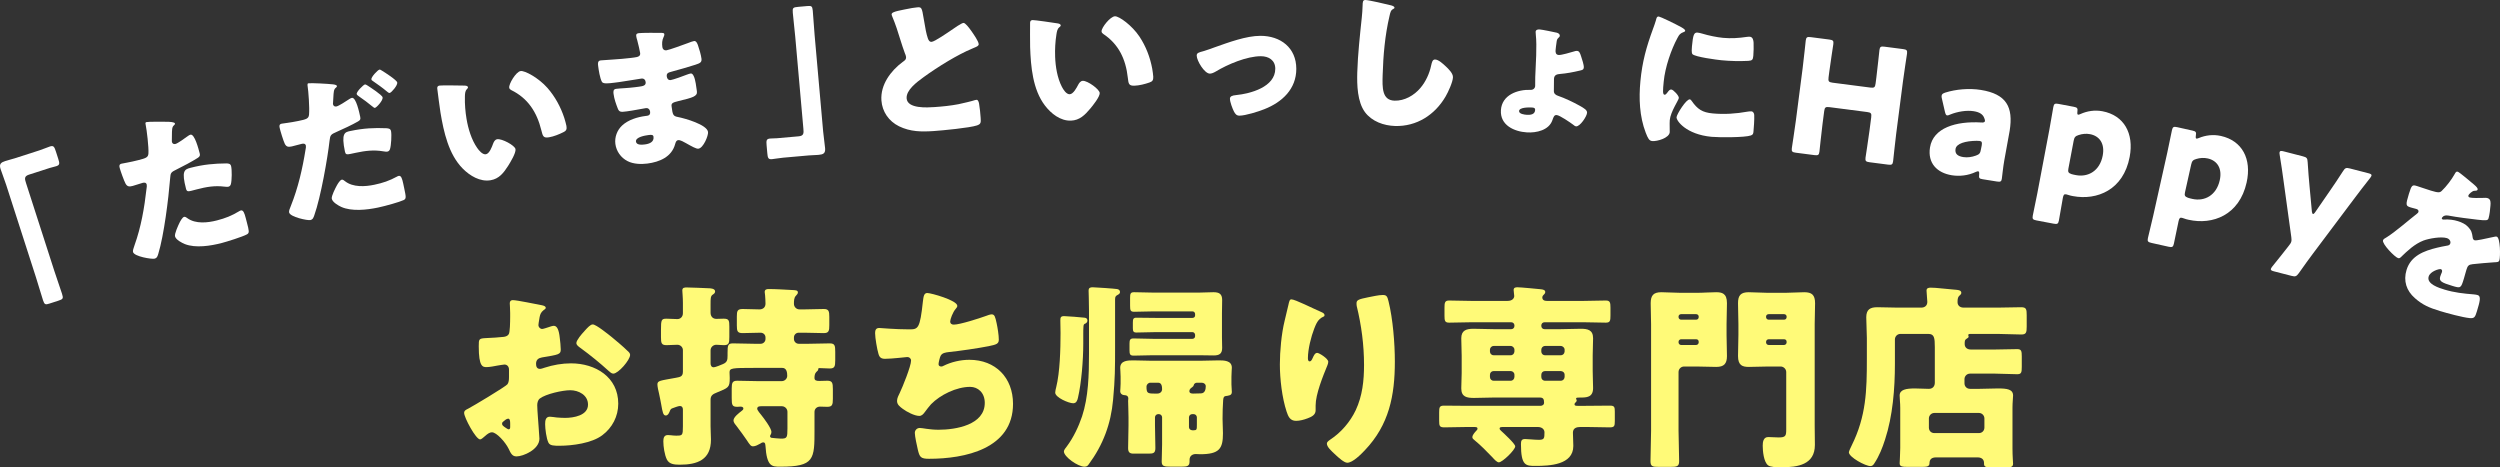
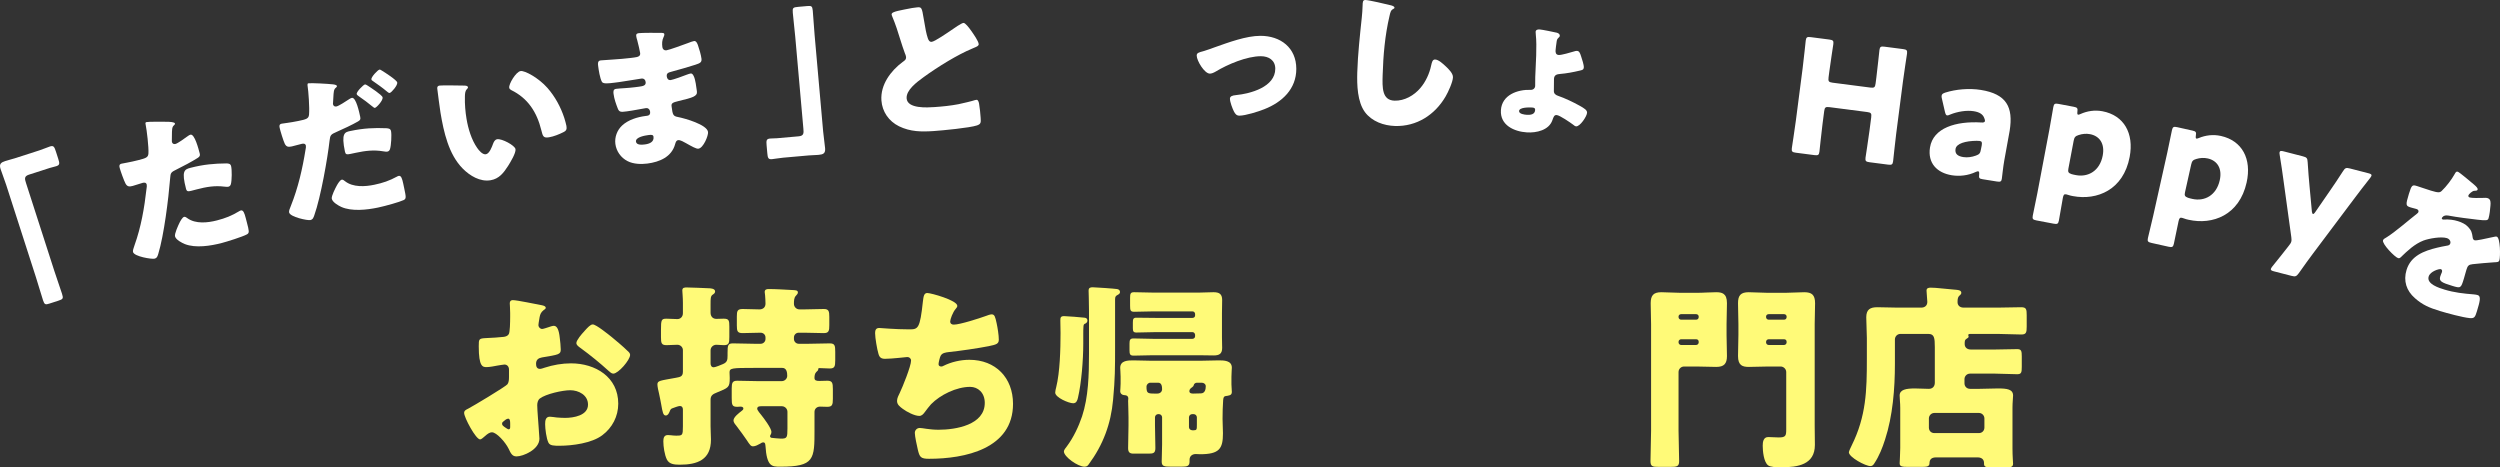
<svg xmlns="http://www.w3.org/2000/svg" id="_レイヤー_2" viewBox="0 0 506.042 94.625">
  <rect x="0" y="0" width="506.042" height="94.625" fill="#333333" stroke="none" />
  <defs>
    <style>.cls-1{fill:#fffa78;}.cls-2{fill:#fff;}</style>
  </defs>
  <g id="design">
    <g>
      <path class="cls-1" d="m109.188,88.786c0,2.2-3.28,3.599-4.64,3.599-.88,0-1.16-.64-1.6-1.56-.64-1.32-2.439-3.319-3.359-3.319-.52,0-1,.4-1.36.72-.32.28-.8.72-1.04.72-.88,0-3.24-4.439-3.24-5.359,0-.48.36-.64.84-.88,1-.52,7.479-4.399,7.919-4.919.28-.36.32-.92.32-1.44v-1.56c0-.56-.36-1-.92-1-.16,0-1.12.16-1.36.2-.6.12-1.68.32-2.239.32-.8,0-1.6-.04-1.6-4.199,0-1.52,0-1.6,1.56-1.68,1.16-.04,2.319-.12,3.479-.24.4-.04.84-.2,1.04-.56.24-.4.28-2.399.28-3.599v-.68c0-.84-.08-1.72-.08-1.959,0-.4.2-.64.6-.64.88,0,4.799.84,5.919,1.04.36.08.76.2.76.52,0,.2-.24.36-.4.44-.6.48-.72.88-.84,1.439-.16.88-.24,1.48-.24,1.6,0,.44.36.8.76.8.2,0,1.04-.28,1.28-.36.32-.12.84-.28,1.08-.28.68,0,1.04.88,1.2,2.44.08.6.2,1.759.2,2.359,0,1-.44,1.04-3.799,1.6-.68.12-1.2.44-1.2,1.28,0,.56.16,1.04.8,1.04.24,0,.68-.16.92-.24,1.72-.56,3.56-.88,5.359-.88,4.919,0,9.558,2.76,9.558,8.159,0,2.56-1.2,4.879-3.239,6.399-2.12,1.6-6.039,2.12-8.639,2.12-1.08,0-1.92,0-2.24-.6-.44-.84-.68-2.879-.68-3.759,0-.72.08-1.52.96-1.52.24,0,1.12.12,1.399.16.48.04,1.24.08,1.68.08,1.72,0,4.639-.48,4.639-2.68,0-1.96-1.919-2.919-3.599-2.919-1.56,0-4.959.76-6.159,1.68-.4.32-.52.88-.52,1.36,0,.479.08,1.72.12,2.199.04.8.32,4.08.32,4.56Zm-5.919-3.04c0-.48-.04-1-.4-1-.32,0-.68.32-.919.52-.16.12-.32.24-.32.48,0,.32.12.44.84.92.24.16.4.24.48.24.28,0,.32-.24.32-.48v-.68Zm20.557-17.517c.92.76,2.36,1.959,3.2,2.799.24.2.52.48.52.8,0,1.04-2.4,3.8-3.4,3.8-.36,0-.64-.28-.959-.56-1.8-1.64-3.68-3.16-5.639-4.599-.44-.32-.88-.6-.88-1.04,0-.56,1.12-1.879,1.52-2.28.08-.08.16-.2.24-.28.52-.56,1.08-1.2,1.56-1.2.68,0,3.24,2.08,3.839,2.56Z" />
      <path class="cls-1" d="m164.87,86.946c0,6.039,0,7.519-6.919,7.519-.88,0-1.56,0-2.08-.56-.48-.56-.8-1.6-.92-3.6-.04-.32-.04-.76-.44-.76-.24,0-.44.12-.6.24-.44.24-1.0.56-1.479.56-.44,0-.64-.28-1.32-1.32-.44-.64-1.08-1.56-2.12-2.919-.24-.28-.52-.64-.52-1,0-.68,1.12-1.52,1.64-1.919.16-.12.36-.28.36-.48,0-.36-.36-.4-.64-.4-.16,0-.36.04-.56.04-1.08,0-1.16-.36-1.16-1.8v-1.919c0-1.16.16-1.56,1.12-1.56,1.4,0,2.84.08,4.239.08h4.759c.6,0,1.12-.48,1.12-1.08,0-.68-.12-1.6-1-1.6h-5.719c-4.519,0-4.959.04-4.959.92,0,.08.04.64.04,1.12,0,1.959-.24,1.959-2.64,2.959-.68.28-1.24.52-1.24,1.439v5.399c0,.879.08,1.799.08,2.679,0,4.08-2.72,5.079-6.319,5.079-1.16,0-2.12-.12-2.6-1.04-.48-.96-.72-2.64-.72-3.68,0-.64.12-1.28.92-1.28.16,0,.44.04.6.04.36.04.68.08,1.04.08,1.32,0,1.4-.04,1.4-1.879v-3.399c0-.4-.16-.72-.64-.72-.28,0-1.12.32-1.44.44-.36.12-.44.24-.64.76-.16.36-.36.72-.76.72-.52,0-.64-.68-.92-2.28-.12-.6-.24-1.32-.44-2.2-.12-.44-.32-1.399-.32-1.8,0-.8.52-.76,3.759-1.359.8-.16,1.4-.2,1.4-1.24v-4.359c0-.6-.52-1.08-1.12-1.08-.76,0-1.48.08-2.2.08-1.04,0-1.12-.44-1.12-1.64v-1.44c0-2.04.08-2.279,1.12-2.279.72,0,1.439.08,2.2.08.64,0,1.12-.479,1.12-1.2v-2.08c0-1.08-.12-2.28-.12-2.52,0-.6.48-.6.92-.6,1.12,0,3.2.12,4.399.16.32,0,1.32.04,1.32.64,0,.36-.28.52-.52.68-.4.28-.4.84-.4,1.88v1.759c0,.76.48,1.24,1.16,1.24.4,0,1-.04,1.48-.04,1.08,0,1.16.36,1.16,1.6v2.12c0,1.24-.08,1.64-1.12,1.64-.52,0-1.04-.08-1.52-.08-.6,0-1.16.48-1.16,1.12v2.639c0,.4.16.8.64.8.32,0,1.48-.48,1.84-.64.88-.36.96-.84.96-1.68v-.6c0-1.56.08-1.919,1.12-1.919,1.4,0,2.84.08,4.239.08h1.36c.52,0,.96-.44.96-.96v-.32c0-.56-.44-.96-1-.96-1.2,0-2.399.08-3.639.08-1.04,0-1.16-.4-1.16-1.52v-1.879c0-1.08.12-1.48,1.2-1.48,1.12,0,2.239.08,3.359.08.72,0,1.24-.4,1.24-1.16,0-.48-.04-1.2-.08-1.68-.04-.32-.08-.56-.08-.68,0-.52.4-.6.8-.6,1.48,0,3.24.12,4.799.2.52.04,1.12,0,1.12.48,0,.28-.2.44-.4.68-.4.4-.4,1.04-.4,1.64,0,.6.48,1.12,1.12,1.12h1c1.32,0,2.6-.08,3.919-.08,1,0,1.12.44,1.12,1.6v1.64c0,1.16-.08,1.64-1.12,1.64-1.32,0-2.6-.08-3.919-.08h-1.16c-.52,0-.96.4-.96.96v.32c0,.52.44.96.96.96h2c1.44,0,2.84-.08,4.279-.08,1.04,0,1.12.44,1.12,1.72v1.68c0,1.28-.12,1.68-1.12,1.68-.72,0-1.439-.08-2.12-.08-.2,0-.2.16-.2.24,0,.24-.2.36-.4.56-.32.32-.36.8-.36,1.2,0,.52.4.6 1.0.6.44,0,1-.04,1.6-.04 1,0,1.12.44,1.12,1.68v1.96c0,1.2-.12,1.64-1.12,1.64-.48,0-1-.04-1.48-.04-.64,0-1.12.44-1.12,1.08v3.56Zm-5.479-3.599c0-.6-.52-1.12-1.12-1.12h-4.159c-.4,0-.84.04-.84.52,0,.28.64,1.04.84,1.28.52.64,2.04,2.68,2.04,3.399,0,.24-.08.44-.2.64-.04.08-.08.12-.08.2,0,.24.16.32.32.36.36.04,1.52.16,1.88.16,1.24,0,1.319-.2,1.319-2.08v-3.359Z" />
      <path class="cls-1" d="m193.775,61.911c0,.24-.16.4-.32.6-.6.68-1.12,2.12-1.12,2.56s.32.64.72.64c1.24,0,5.199-1.28,6.519-1.76.32-.12.84-.32,1.16-.32.6,0,.72.52,1,1.8.2.919.44,2.399.44,3.319,0,.84-.48 1-2.04,1.32-2.24.44-5.799.959-8.119,1.2-.6.08-1.28.16-1.6.72-.16.24-.44,1.4-.44,1.72s.24.48.56.48c.16,0,.24-.04.4-.12,1.6-.8,3.479-1.24,5.279-1.24,5.319,0,8.838,3.64,8.838,8.918,0,9.119-9.758,11.118-16.997,11.118-1.68,0-1.92-.32-2.28-1.879-.16-.68-.6-2.68-.6-3.36,0-.56.44-1.0 1-1.0.56,0,1.96.36,3.799.36,3.479,0,9.359-.96,9.359-5.439,0-2.08-1.4-3.24-2.96-3.24-2.759,0-6.039,1.6-7.918,3.52-.4.44-.88,1.08-1.24,1.56-.28.4-.64.8-1.12.8-1,0-2.56-.84-3.32-1.4-.64-.48-1.2-.88-1.2-1.64,0-.56.32-1.16.56-1.64.56-1.16,2.279-5.399,2.279-6.519,0-.44-.36-.72-.76-.72-.2,0-3.08.36-4.519.36-.76,0-1.12-.28-1.32-1-.28-.92-.68-3.239-.68-4.199,0-.6.16-1.04.84-1.04.32,0,3.119.28,6.079.28,1.8,0,2.16-.12,2.76-5.679.12-.96.2-1.68.88-1.68.76,0,6.079,1.479,6.079,2.6Z" />
      <path class="cls-1" d="m219.27,69.629c0,3.159-.36,7.878-1.08,10.918-.12.52-.32,1.08-.96,1.08-.88,0-3.639-1.16-3.639-2.16,0-.28.12-.8.2-1.08.76-3.04.88-7.759.88-10.958,0-.84-.04-1.68-.04-2.56,0-.6.08-.88.76-.88.48,0,3.599.24,4.159.32.32.04.56.2.56.56,0,.28-.12.44-.36.6-.36.12-.4.24-.44.6-.04.52-.04,1.08-.04,1.64v1.92Zm1.16-6.799c0-1.52-.08-3.879-.08-4,0-.6.36-.68.84-.68.52,0,4.52.28,4.919.36.32.04.6.24.6.6,0,.28-.2.44-.44.56-.44.24-.56.36-.56.96v9.558c0,4.319,0,6.399-.4,10.718-.44,4.879-2,9.119-4.959,13.118-.2.28-.4.44-.84.44-1.32,0-4.159-2-4.159-3.079,0-.32.36-.72.6-1.04,1.32-1.76,2.4-4.039,3.08-6.079,1.28-3.879,1.4-8.398,1.4-12.678v-8.758Zm27.036,21.996c0,.96.08,1.92.08,2.879,0,3.12-.72,4.239-4.639,4.239-.28,0-.56-.04-.84-.04-.72,0-1.28.4-1.28,1.16v.36c0,.96-.52,1.04-1.68,1.04h-2.04c-1.44,0-1.92-.08-1.92-1.04,0-.8.08-2.28.08-3.52v-5.439c0-.32-.28-.64-.64-.64h-.16c-.36,0-.64.32-.64.64v1.64c0,1.52.08,3.08.08,4.599,0,1.04-.44,1.12-1.399,1.12h-3.04c-.8,0-1.08-.32-1.08-1.12,0-1.56.08-3.08.08-4.599v-1.6c0-1.32-.08-2.6-.08-3.359,0-.16.04-.36.04-.48,0-.68-.68-.68-.8-.68-.44,0-.84-.32-.84-.8,0-.24.08-.92.08-1.52v-1.4c0-.88-.08-1.4-.08-1.8,0-1.52,1.6-1.52,2.68-1.52,1.28,0,2.56.08,3.839.08h9.558c1.28,0,2.56-.08,3.839-.08,1.04,0,2.68,0,2.68,1.479,0,.4-.08,1-.08,1.84v1.56c0,.36.08,1.16.08,1.52,0,.72-.6.72-1.32.84-.24.04-.4.24-.44.84-.08,1.6-.12,2.08-.12,3.799Zm-5.559-17.077c-.04-.28-.24-.52-.52-.52h-7.519c-1.28,0-2.56.08-3.839.08-.6,0-.72-.24-.72-.88v-1.12c0-.72.08-1,.72-1,1.28,0,2.56.04,3.839.04h7.519c.28,0,.52-.2.52-.48v-.32c0-.28-.24-.52-.52-.52h-7.919c-1.32,0-2.6.08-3.879.08-.76,0-.84-.28-.84-1.24v-1.56c0-.84.08-1.16.8-1.16,1.28,0,2.599.08,3.919.08h9.199c1,0,1.959-.08,2.959-.08,1.12,0,1.76.32,1.76,1.56,0,.879-.04,1.759-.04,2.639v4.959c0,.68.04,1.399.04,2.12,0,1.2-.6,1.52-1.72,1.52-1,0-2-.04-3-.04h-9.318c-1.28,0-2.6.08-3.879.08-.76,0-.84-.32-.84-1.16v-1.24c0-.8.12-1.08.84-1.08,1.28,0,2.6.08,3.879.08h8.039c.28,0,.52-.24.52-.52v-.32Zm-9.079,9.718c-.4,0-.76.4-.76.76,0,1.319.2,1.439,1.56,1.439h.64c.64,0,.96-.48.96-.84,0-.6-.08-1.36-.8-1.36h-1.6Zm7.839,8.999c0,.32.24.64.84.64.76,0,.76-.16.76-1.12v-1.52c0-.32-.28-.64-.64-.64h-.32c-.32,0-.64.28-.64.64v2Zm1.6-8.999c-.28,0-.6.2-.64.52q-.04.2-.32.4c-.24.16-.56.4-.56.76,0,.44.36.52.76.52.439,0,.879-.04,1.56-.04.8,0,1-.76,1-1.439,0-.44-.4-.72-.8-.72h-1Z" />
-       <path class="cls-1" d="m267.344,63.11c.56.24.76.4.76.68,0,.24-.12.28-.32.36-.999.44-1.399,1.44-1.759,2.36-.641,1.64-1.28,4.199-1.28,5.959,0,.24,0,.68.36.68.239,0,.399-.2.64-.76.2-.44.439-.96.88-.96.399,0,2.239,1.16,2.239,1.8,0,.2-.08.48-.16.68-.92,2.239-2.399,5.879-2.399,8.158v1c0,.92-.84,1.32-1.6,1.6-.72.28-1.6.52-2.359.52-1.24,0-1.6-.92-1.92-1.879-.92-2.8-1.359-6.599-1.359-9.559,0-2.64.319-6.199.96-8.798.239-1.04.52-2.12.76-3.2.159-.68.239-1.16.6-1.16.76,0,4.359,1.84,5.959,2.52Zm9.519-2.919c.88-.16,2.159-.48,3.039-.48.76,0,.92.28,1.16,1.28.88,3.56,1.279,8.479,1.279,12.198,0,6.879-1.159,12.798-6.078,17.957-.761.8-2.44,2.52-3.56,2.52-.641,0-1.8-1.08-2.28-1.52-.999-.92-1.839-1.68-1.839-2.36,0-.24.159-.44.68-.8,2.199-1.439,4.039-3.599,5.159-5.959,1.359-2.919,1.68-5.999,1.68-9.158,0-4-.521-7.999-1.48-11.918-.039-.2-.039-.4-.039-.6,0-.64.52-.8,2.279-1.16Z" />
-       <path class="cls-1" d="m321.026,82.147c1.6,0,3.199-.04,4.839-.04.92,0,1,.28,1,1.2v1.919c0,1-.08,1.28-1.04,1.28-1.6,0-3.199-.08-4.799-.08h-1.08c-.8,0-1.56.2-1.56,1.16,0,.88.08,1.799.08,2.679,0,3.879-4.879,4.04-7.679,4.04-1.92,0-2.92,0-2.92-4.399,0-.68.12-1.04.84-1.04.64,0,1.8.16,2.8.16,1.08,0,1.12-.32,1.12-1.52,0-.48-.36-1.08-1.4-1.08h-6.799c-.52,0-.88,0-.88.32,0,.2.2.36.32.479.479.44,2.84,2.6,2.84,3.12,0,.72-2.6,3.24-3.32,3.24-.399,0-.999-.68-1.279-1-1.16-1.2-2.359-2.439-3.68-3.52-.16-.12-.399-.32-.399-.56,0-.44.439-.919.76-1.28.16-.12.28-.28.28-.479,0-.32-.36-.32-.92-.32h-.96c-1.64,0-3.239.08-4.84.08-.959,0-1.039-.32-1.039-1.32v-1.72c0-1.04.08-1.36.999-1.36,1.601,0,3.24.04,4.88.04h14.598c.399,0,.76-.2.76-.64,0-.76-.2-1.04-.88-1.04h-9.358c-1.32,0-2.64.08-3.96.08-1.439,0-2.56-.2-2.56-1.919,0-1.04.08-2.08.08-3.08v-3.56c0-1.2-.08-2.399-.08-3.52,0-1.64,1.08-1.919,2.479-1.919,1.36,0,2.72.08,4.04.08h3.599c.36,0,.641-.28.641-.64v-.12c0-.36-.28-.64-.641-.64h-8.078c-1.479,0-3,.08-4.479.08-.88,0-.96-.36-.96-1.44v-1.6c0-1,.08-1.44.92-1.44,1.52,0,3,.08,4.52.08h7.318c1,0,1.36-.56,1.36-1,0-.2-.12-.919-.12-1.2,0-.52.399-.56.8-.56.6,0,3.919.32,4.719.4.36.04.88.12.88.56,0,.28-.199.44-.399.64-.12.12-.2.28-.2.44,0,.56.44.72.92.72h7.438c1.521,0,3-.08,4.52-.08.84,0,.92.44.92,1.44v1.6c0,1.08-.08,1.44-.96,1.44-1.479,0-2.959-.08-4.479-.08h-7.918c-.36,0-.641.28-.641.64v.12c0,.36.28.64.641.64h3.319c1.319,0,2.64-.08,3.999-.08,1.399,0,2.52.2,2.52,1.919,0,1.12-.08,2.32-.08,3.52v3.04c0,1.24.08,2.439.08,3.52,0,1.919-1.359,1.919-2.6,1.919-.56,0-.84,0-.84.2,0,.08.04.12.04.16.04.08.08.16.08.24,0,.16-.08.24-.2.36s-.239.24-.239.4c0,.32.319.32.6.32h1.72Zm-14.478-11.358c0-.4-.36-.76-.76-.76h-3.439c-.44,0-.76.36-.76.76v.36c0,.44.319.76.76.76h3.439c.439,0,.72-.32.76-.76v-.36Zm0,5.079c0-.44-.36-.76-.76-.76h-3.439c-.44,0-.76.32-.76.76v.44c0,.44.319.76.76.76h3.439c.439,0,.72-.32.76-.76v-.44Zm10.158-5.079c0-.4-.36-.76-.8-.76h-3.16c-.439,0-.76.36-.76.76v.36c0,.44.32.76.76.76h3.16c.479,0,.76-.32.8-.76v-.36Zm0,5.079c0-.44-.36-.76-.8-.76h-3.16c-.439,0-.76.32-.76.76v.44c0,.44.32.76.76.76h3.16c.479,0,.76-.32.8-.76v-.44Z" />
      <path class="cls-1" d="m340.885,74.188c-.6,0-1.12.48-1.12,1.12v11.918c0,2.04.12,4.08.12,6.119,0,1.08-.439,1.16-1.84,1.16h-2.239c-1.319,0-1.72-.08-1.72-1.16,0-2.04.12-4.079.12-6.119v-21.596c0-1.4-.08-2.839-.08-4.239,0-1.6.56-2.24,2.16-2.24,1.279,0,2.599.12,3.879.12h3.319c1.32,0,2.6-.12,3.88-.12,1.159,0,2.199.2,2.199,2.2,0,1.44-.08,2.879-.08,4.279v2.16c0,1.44.08,2.839.08,4.279,0,1.56-.6,2.2-2.16,2.2-1.319,0-2.599-.08-3.919-.08h-2.6Zm2.96-10.118c0-.28-.24-.48-.521-.48h-3.039c-.28,0-.521.2-.521.48v.12c0,.28.24.52.521.52h3.039c.32,0,.521-.24.521-.52v-.12Zm0,5.119c0-.32-.2-.52-.521-.52h-3.039c-.28,0-.521.24-.521.52v.12c0,.28.24.52.521.52h3.039c.28,0,.521-.24.521-.52v-.12Zm17.717,6.119c0-.6-.52-1.12-1.12-1.12h-2.6c-1.279,0-2.56.08-3.839.08-1.28,0-2.2-.28-2.2-2.2,0-1.44.08-2.839.08-4.279v-2.16c0-1.4-.08-2.839-.08-4.279,0-1.56.561-2.2,2.16-2.2,1.279,0,2.6.12,3.879.12h3.52c1.28,0,2.56-.12,3.84-.12,1.52,0,2.199.52,2.199,2.24,0,1.4-.08,2.839-.08,4.239v20.517c0,1.28.04,2.6.04,3.919,0,3.999-3.479,4.519-6.719,4.519-1.28,0-2.279-.04-2.76-.4-.88-.68-1.08-2.879-1.08-3.959,0-.76.12-1.759,1.12-1.759.68,0,1.4.08,2.12.08,1.439,0,1.52-.36,1.52-1.68v-11.558Zm.08-11.238c0-.28-.24-.48-.521-.48h-3.119c-.28,0-.52.2-.52.48v.12c0,.28.239.52.52.52h3.119c.32,0,.521-.24.521-.52v-.12Zm0,5.119c0-.32-.2-.52-.521-.52h-3.119c-.28,0-.52.24-.52.52v.12c0,.28.239.52.52.52h3.119c.28,0,.521-.24.521-.52v-.12Z" />
      <path class="cls-1" d="m391.88,92.585c-.84,0-1.32.36-1.32,1.2,0,.6-.479.72-1.439.72h-2.92c-1.199,0-1.68-.08-1.68-.72,0-.36.12-1.959.12-3.08v-8.159c0-1.04-.12-1.759-.12-2.479,0-1.2,1.28-1.439,3.08-1.439.959,0,1.919.08,2.839.08.76,0,1.2-.52,1.2-1.24v-7.199c0-1.919-.12-2.68-1.32-2.68h-5.639c-.64,0-1.12.52-1.12,1.12v4.959c0,4.999-.439,10.558-1.999,15.317-.521,1.64-1.2,3.359-2.16,4.799-.2.32-.399.56-.8.56-1,0-4.359-1.8-4.359-2.8,0-.2.44-1.12.561-1.36,2.959-5.959,3.079-11.158,3.079-17.597v-4.16c0-1.399-.12-2.799-.12-4.199,0-1.6.8-2.04,2.239-2.04,1.4,0,2.76.08,4.12.08h4.759c.76,0,1.24-.44,1.24-1.16,0-.56-.16-1.72-.16-2.28,0-.52.399-.6.84-.6.279,0,.72.04,1,.04,1.439.16,2.839.24,4.279.4.359.04.92.12.92.6,0,.28-.16.36-.44.64-.32.32-.32.84-.32,1.28,0,.52.36,1.08,1.24,1.08h6.839c1.6,0,3.199-.08,4.799-.08,1.04,0,1.12.4,1.12,1.64v2.24c0,1.2-.08,1.64-1.08,1.64-1.6,0-3.239-.12-4.839-.12h-5.479c-.08,0-.439,0-.439.24,0,.12.08.12.08.28,0,.24-.16.28-.44.48-.319.2-.359.4-.359,1.04,0,.72.52,1.12,1.239,1.12h4.92c1.479,0,2.999-.08,4.479-.08.84,0,.92.4.92,1.48v2.08c0,1.16-.08,1.52-.92,1.52-1.479,0-2.999-.12-4.479-.12h-5.08c-.64,0-1.119.52-1.119,1.12v.84c0,.64.479,1.12,1.119,1.12h1.96c1.24,0,2.479-.08,3.72-.08,1.8,0,3.039.16,3.039,1.439,0,.56-.12,1.28-.12,2.479v8.279c0,1.479.12,2.839.12,3.04,0,.68-.479.76-1.68.76h-2.6c-1.079,0-1.6-.08-1.6-.72v-.2c0-.76-.56-1.12-1.279-1.12h-8.438Zm8.678-4.919c.641,0,1.12-.48,1.12-1.12v-1.84c0-.6-.479-1.12-1.12-1.12h-8.998c-.64,0-1.12.52-1.12,1.12v1.84c0,.64.44,1.12,1.12,1.12h8.998Z" />
    </g>
    <g>
      <path class="cls-2" d="m7.977,30.436c.853-.275,1.524-.592,2.133-.788.731-.235.89.049,1.204,1.024l.461,1.432c.314.975.351,1.299-.38,1.534-.457.147-.933.233-1.359.371l-4.173,1.344c-1.005.324-.869.852-.594,1.705l5.729,17.787c.5,1.553,1.052,3.056,1.552,4.609.314.975.222,1.105-.783,1.429l-1.767.569c-.792.255-1.004.223-1.289-.661-.51-1.583-.95-3.156-1.46-4.74L1.248,37.411c-.353-1.097-.788-2.133-1.141-3.229-.324-1.005.114-1.314.998-1.599.64-.206,1.269-.341,1.877-.538l4.995-1.609Z" />
      <path class="cls-2" d="m33.704,24.65c.629.002,1.63.04,1.711.349.04.155-.122.296-.229.39-.377.33-.373.857-.386,1.952.01.295.006.66-.014,1.095.001.132.002.264.011.295.096.372.392.493.733.405.465-.121,1.884-1.15,2.3-1.457.224-.157.501-.361.718-.417.836-.217,1.632,2.849,1.874,3.778.113.434.037.652-.418.936-1.134.724-2.996,1.704-4.14,2.265-1.26.625-1.345.679-1.427,1.891-.328,4.085-1.247,11.499-2.393,15.235-.143.467-.241.856-.767.993-.527.137-4.11-.421-4.351-1.35-.073-.279.079-.715.306-1.369,1.325-3.684,1.996-7.594,2.435-11.51.044-.21.08-.583.032-.769-.113-.434-.478-.438-.818-.35-.619.161-1.338.447-2.02.624-.65.169-1.077.18-1.44-.453-.308-.548-1.032-2.575-1.193-3.195-.104-.402-.123-.729.373-.857.31-.081,1.744-.288,3.354-.706,1.549-.402,2.044-.531,2.091-1.37.082-1.211-.322-4.678-.581-5.933-.048-.186-.027-.357.159-.405.403-.104,3.484-.078,4.082-.067Zm4.244,19.529c1.664,1.188,4.106.918,5.965.436,1.735-.451,2.964-.935,4.509-1.865.084-.055.201-.119.324-.151.496-.128.735.537.992,1.528l.241.929c.442,1.704.539,2.075.021,2.375-.865.489-4.108,1.496-5.13,1.762-2.199.571-5.276,1.072-7.45.214-.592-.243-1.809-.853-1.994-1.565-.136-.526.648-2.218.907-2.748.176-.343.572-1.107.944-1.204.217-.057.506.166.67.289Zm.591-10.205c2.695-.7,4.898-.875,7.273-.896.466.011.838.047.967.542.185.712.166,2.933-.045,3.648-.067.249-.213.452-.492.524-.217.056-.559.013-.831-.016-1.981-.246-3.655.056-5.545.547l-1.115.289c-.712.185-.954.148-1.098-.409-.925-3.562-.354-3.909.885-4.23Z" />
      <path class="cls-2" d="m67.44,17.078c.572.075.73.206.756.331.033.157-.135.29-.247.379-.392.312-.412.839-.475,1.932-.003.295-.024.659-.064,1.093-.011.101-.023.201-.003.295.079.376.369.511.714.438.469-.099,1.934-1.062,2.364-1.349.23-.146.517-.338.736-.384.846-.178,1.506,2.953,1.698,3.861.112.532-.056.666-.461.915-1.048.613-3.071,1.563-4.24,2.072-1.287.566-1.368.648-1.512,1.824-.384,3.45-1.774,11.429-3.091,15.108-.165.46-.28.844-.812.956s-4.086-.609-4.284-1.549c-.06-.282.105-.742.369-1.353,1.455-3.643,2.343-7.494,2.961-11.385.054-.208.106-.578.067-.766-.092-.438-.457-.459-.801-.387-.626.132-1.358.385-2.047.53-.658.139-1.084.131-1.417-.519-.282-.562-.913-2.62-1.045-3.246-.086-.407-.089-.733.412-.839.313-.066,1.755-.207,3.383-.55,1.565-.331,2.066-.436,2.152-1.272.123-1.432-.113-4.718-.308-5.953-.015-.226-.01-.357.178-.397.438-.092,4.043.096,5.017.217Zm2.404,19.606c1.607,1.263,4.06,1.105,5.938.709,1.753-.37,3.004-.797,4.589-1.655.087-.051.206-.109.331-.135.501-.105.709.57.92,1.572l.198.939c.363,1.722.442,2.098-.088,2.374-.831.404-3.734,1.213-5.206,1.523-2.223.469-5.319.828-7.451-.128-.58-.27-1.767-.935-1.919-1.655-.112-.532.749-2.186,1.032-2.704.191-.334.623-1.08.998-1.159.219-.046.498.189.656.32Zm1.06-10.166c2.724-.575,4.863-.666,7.306-.561.465.033.835.085.941.586.152.72.031,2.937-.213,3.643-.079.246-.233.442-.516.501-.219.046-.559-.013-.829-.054-1.968-.337-3.654-.112-5.564.291l-1.127.238c-.72.152-.959.104-1.078-.459-.799-3.789-.017-3.954,1.08-4.185Zm3.486-9.207c.531.346,2.951,1.896,3.057,2.396.125.595-1.202,2.053-1.547,2.125-.125.027-.277-.072-.555-.308-.753-.626-1.766-1.394-2.721-2.042-.151-.099-.386-.278-.418-.435-.099-.47,1.367-1.891,1.648-1.95.157-.033.422.14.536.214Zm2.968-2.981c.524.314,2.944,1.864,3.05,2.365.119.563-1.171,2.045-1.515,2.118-.188.04-.429-.171-.549-.276-1.032-.862-1.873-1.437-2.948-2.191-.114-.074-.189-.124-.223-.28-.092-.438,1.267-1.903,1.642-1.982.125-.026.353.122.542.246Z" />
      <path class="cls-2" d="m93.987,17.325c.326.01.689.047.737.331.021.126-.058.237-.252.432-.357.384-.352 1-.367,1.489-.041,1.499.086,3.035.329,4.486.333,1.988.997,4.212,2.149,5.869.342.494,1.079,1.409,1.773,1.292.726-.121,1.235-1.537,1.435-2.089.158-.416.373-.874.846-.953.947-.158,3.583,1.25,3.709,2.007.126.757-1.045,2.673-1.481,3.362-.899,1.416-1.829,2.642-3.564,2.932-2.114.354-4.171-.892-5.614-2.337-2.884-2.891-3.876-7.461-4.525-11.343-.101-.6-.613-4.438-.655-4.886-.027-.353.104-.537.452-.595.41-.068,4.213-.023,5.028.002Zm11.38-2.942c.852-.143,3.672,1.397,5.436,3.405,1.563,1.782,2.69,3.864,3.417,6.078.148.495.369,1.236.433,1.615.111.663 0.0.973-.599,1.268-.868.437-1.961.879-2.908,1.038-1.167.195-1.268-.209-1.563-1.393-.917-3.739-2.745-6.515-6.101-8.159-.216-.126-.363-.231-.405-.484-.122-.726,1.344-3.209,2.291-3.368Z" />
      <path class="cls-2" d="m133.993,6.658c.163.011.453.006.485.26.021.159-.05.362-.152.568-.331.688-.345,1.335-.25,2.065.053.413.38.693.792.64.571-.074,3.56-1.168,4.36-1.465.492-.192,1.015-.389,1.269-.422.444-.057.685.557.793.898.261.773.594,1.859.697,2.652.098.762-.267.938-1.258,1.259-1.55.49-3.167.957-4.758,1.387-.749.193-1.086.334-1,1,.057.444.324.765.8.704.444-.057,2.759-.872,3.278-1.1.246-.096.555-.2.777-.229.254-.033.445.201.625.597.308.638.504,2.161.614,3.018.131,1.016-.836,1.27-3.715,1.963-1.253.291-1.487.482-1.413,1.053.225,1.746.29,1.996,1.314,2.186,1.391.273,5.876,1.534,6.068,3.025.09.698-.936,3.25-1.952,3.381-.444.057-1.352-.471-2.568-1.153-.314-.186-1.114-.631-1.495-.582-.444.057-.526.422-.64.792-.697,2.606-3.146,3.632-5.622,3.951-1.206.156-2.79.134-3.999-.485-1.38-.693-2.294-2.027-2.482-3.487-.176-1.365.351-2.788,1.359-3.724,1.238-1.16,3.102-1.723,4.752-1.936l.349-.045c.444-.057.63-.372.577-.784-.082-.635-.523-.804-.84-.763-.571.074-2.519.486-3.916.666-1.206.155-1.527.164-1.828-.668-.292-.769-.682-1.784-.825-2.895-.062-.476-.055-.929.516-1.002.92-.119,2.306-.136,3.829-.332l.857-.111c.793-.102,1.388-.243,1.298-.941-.057-.444-.356-.761-.864-.695-1.079.139-2.999.515-4.491.708l-.952.123c-1.27.164-2.289.263-2.537-.157-.42-.753-.66-2.367-.779-3.288-.057-.444-.095-.988.508-1.066.603-.078,3.972-.221,6.067-.491l.698-.09c.762-.098,1.325-.235,1.239-.902-.037-.286-.424-2.042-.593-2.602-.1-.277-.173-.591-.209-.876-.049-.381.161-.505.541-.554.603-.078,3.862-.078,4.671-.053Zm-5.263,22.005c.098.762,1.277.642,1.816.572.857-.11,1.875-.467,1.736-1.546-.057-.444-.442-.427-1.045-.349-.635.082-2.626.403-2.508,1.323Z" />
      <path class="cls-2" d="m158.512,31.921c-.893.079-1.617.239-2.255.296-.765.068-.857-.246-.947-1.266l-.133-1.498c-.09-1.02-.055-1.344.71-1.412.478-.042.962-.021,1.408-.061l4.367-.387c1.052-.093,1.036-.638.957-1.53l-1.648-18.615c-.144-1.626-.349-3.214-.493-4.839-.09-1.02.029-1.127,1.081-1.22l1.849-.164c.829-.074,1.029.005,1.11.93.147,1.657.227,3.289.374,4.946l1.728,19.508c.102,1.147.296,2.254.397,3.402.093,1.052-.402,1.256-1.327,1.338-.669.06-1.312.052-1.95.108l-5.228.463Z" />
      <path class="cls-2" d="m183.105,1.915c1.234-.244,1.962-.389,2.569-.43.862-.058.93.001,1.314,2.38.33,2.03.521,2.979.803,3.826.122.376.311.812.79.78.606-.041,3.333-1.924,4.008-2.386.459-.32,2.021-1.419,2.436-1.447.351-.024,1.088.92,1.584,1.625.39.551,1.453,2.051,1.494,2.657.023.351-.319.502-.974.771-.124.072-.281.115-.436.19-2.838,1.185-6.75,3.565-9.715,5.721-1.468,1.061-3.574,2.646-3.462,4.306.145,2.139,4.198,1.866,5.667,1.767,1.628-.11,3.316-.288,4.835-.583.664-.141,2.843-.641,3.343-.834.096-.006.221-.047.317-.054.319-.021.451.515.5.768.158.919.261,1.971.323,2.896.065.958.052,1.247-.763,1.526-1.442.482-6.954,1.014-8.71,1.132-2.522.17-4.735.159-7.056-.968-2.057-1.016-3.405-2.945-3.56-5.243-.213-3.16,1.875-5.962,4.287-7.761.459-.319.736-.499.699-1.041-.015-.224-.128-.472-.243-.753-.313-.844-.597-1.723-.883-2.634-.457-1.541-1.022-3.266-1.67-4.793-.039-.094-.115-.281-.122-.377-.026-.383.344-.6,2.623-1.042Z" />
-       <path class="cls-2" d="m214.016,4.721c.322.053.677.137.688.425.004.128-.088.227-.307.395-.405.334-.48.945-.56,1.428-.237,1.481-.312,3.021-.262,4.492.069,2.015.436,4.308,1.362,6.101.274.535.885,1.539,1.589,1.515.735-.025,1.426-1.362,1.696-1.883.211-.392.484-.817.964-.834.959-.033,3.389,1.709,3.415,2.477s-1.386,2.513-1.909,3.14c-1.077,1.286-2.16,2.379-3.919,2.44-2.143.074-4.02-1.431-5.26-3.053-2.481-3.245-2.865-7.907-3-11.841-.021-.607-.026-4.482-.009-4.931.02-.353.174-.519.526-.53.416-.015,4.181.529,4.985.661Zm11.671-1.426c.863-.029,3.458,1.867,4.943,4.089,1.316,1.972,2.161,4.185,2.592,6.476.082.509.204,1.273.217,1.657.023.672-.127.965-.76,1.179-.917.32-2.06.615-3.02.648-1.184.041-1.229-.374-1.367-1.586-.42-3.828-1.868-6.82-4.98-8.891-.197-.153-.33-.277-.339-.533-.025-.735,1.754-3.006,2.714-3.039Z" />
      <path class="cls-2" d="m262.394,13.934c.002,4.096-2.877,6.753-6.46,8.163-1.184.48-3.839,1.313-5.055,1.314-.608 0-.864-.383-1.12-.863-.289-.576-.801-1.919-.801-2.56,0-.512.512-.672,1.215-.736,2.944-.29,7.967-1.636,7.965-5.347-.001-1.728-1.346-2.527-2.913-2.527-2.848.001-6.719,1.635-9.15,3.108-.448.256-.832.416-1.184.416-1.088 0-2.657-2.623-2.658-3.646-0-.544.384-.64,1.343-.896.608-.16,1.696-.577,2.335-.801,2.72-.961,6.334-2.307,9.215-2.308,4.063-.002,7.265,2.396,7.267,6.684Z" />
      <path class="cls-2" d="m281.575,1.084c.254.072.698.213.69.469-.004.128-.135.22-.231.25-.521.272-.596.654-.78,1.449-.917,3.91-1.263,7.933-1.383,11.931-.075,2.527-.153,5.117,2.405,5.194,2.015.061,3.97-1.065,5.23-2.564,1.095-1.279,1.85-2.954,2.187-4.576.147-.636.261-1.209.804-1.192.704.021,1.638.914,2.136,1.376.561.529,1.494,1.421,1.47,2.221-.028.959-.987,3.043-1.493,3.893-2.16,3.712-5.85,6.098-10.231,5.967-2.271-.068-4.678-.909-6.094-2.808-1.537-2.095-1.627-5.491-1.551-8.05.111-3.678.549-7.602.909-11.048.084-.67.148-1.756.171-2.492.021-.704.033-1.12.577-1.103.735.022,4.168.829,5.185,1.084Z" />
      <path class="cls-2" d="m315.123,6.619c.284.082.625.263.604.614-.012.192-.113.282-.249.402-.339.3-.354.555-.411.968-.056.381-.168,1.176-.191,1.559-.021.352-.025.928.646.969.543.033,2.437-.524,3.057-.71.262-.081.425-.134.617-.123.446.027.619.358.859,1.142.162.491.569,1.702.538,2.213-.027.447-.289.527-.874.652-1.269.307-2.728.57-3.887.66-.677.055-1.229.182-1.278.98-.021.351-.029,2.05-.024,2.499.001.513.368.792.84.949,1.288.431,3.157,1.315,4.365,1.998.961.54,1.548.896,1.515,1.439-.045.734-1.421,2.798-2.22,2.749-.191-.012-.467-.221-.619-.358-.551-.418-2.704-1.896-3.312-1.934-.511-.031-.632.378-.864,1.037-.702,2.041-3.236,2.591-5.152,2.474-2.587-.158-5.457-1.456-5.271-4.49.189-3.098,3.367-4.218,6.022-4.12.479.029.884-.299.913-.778.01-.16.008-1.698.016-1.826.094-2.591.377-6.164.11-8.616-.021-.194-.043-.355-.033-.515.027-.447.448-.518.8-.496.479.029,2.98.535,3.485.662Zm-7.637,15.85c-.037.607,1.108.741,1.556.768.703.043,1.637-.028,1.693-.954.029-.479-.322-.5-.673-.522-.543-.033-2.529-.059-2.576.708Z" />
-       <path class="cls-2" d="m334.584,5.873c.217-.59.434-1.181.577-1.681.152-.596.211-.88.625-.841.287.027,3.24,1.431,4.554,2.166.61.347.783.556.768.715-.012.127-.113.182-.247.234-.766.281-.949.521-1.302,1.195-1.283,2.354-2.523,5.965-2.797,8.865-.165,1.752-.247,2.613.168,2.652.223.021.406-.219.589-.459.222-.3.446-.633.796-.6.383.036,1.555,1.239,1.51,1.717-.042.446-1.676,2.767-1.838,4.487-.021.223-.032,1.026-.014,1.51.014.194.026.742.009.933-.111,1.179-2.557,1.88-3.544,1.787-.605-.057-.854-.498-1.318-1.699-1.264-3.301-1.405-6.915-1.074-10.419.37-3.919,1.197-6.895,2.539-10.561Zm7.823,14.528c1.188,1.719,2.188,2.36,4.259,2.556,2.357.222,4.751.062,7.073-.361.229-.042.554-.076.777-.055.414.039.565.471.57.761.047.873-.093,2.691-.153,3.329-.039.414-.092.634-.523.787-1.167.436-6.532.412-7.966.277-5.13-.484-7.151-3.246-7.082-3.979.057-.605,1.953-3.673,2.687-3.604.159.015.271.187.358.291Zm1.237-13.801c.191.018.695.13.976.22,1.187.369,2.921.726,4.164.843,1.593.15,3.21.045,4.775-.192.292-.037.455-.054.646-.036.605.057.733.744.752,1.228.021.806.021,1.834-.055,2.631-.072.765-.188.979-1.029,1.028-1.809.086-3.604.046-5.389-.123-.956-.09-5.338-.665-5.895-1.231-.234-.247-.144-1.203-.11-1.553.222-2.357.4-2.887,1.165-2.815Z" />
      <path class="cls-2" d="m368.903,25.156c-.218,1.682-.594,5.344-.623,5.566-.086.666-.293.769-1.022.674l-3.745-.484c-.73-.094-.904-.246-.818-.913.029-.222.596-3.859.813-5.542l1.384-10.696c.217-1.682.594-5.345.623-5.567.086-.666.293-.769,1.022-.674l3.745.484c.73.094.904.246.818.913-.029.222-.597,3.86-.813,5.542l-.156,1.206c-.103.793.035.973.829,1.075l7.617.985c.793.103.973-.035,1.075-.829l.156-1.206c.217-1.682.594-5.345.623-5.567.086-.666.293-.769,1.022-.674l3.745.484c.73.094.904.246.818.913-.029.222-.597,3.86-.813,5.542l-1.384,10.696c-.218,1.682-.594,5.344-.623,5.566-.086.666-.293.769-1.022.674l-3.745-.484c-.73-.094-.904-.246-.818-.913.029-.222.596-3.859.813-5.542l.341-2.634c.103-.793-.035-.973-.829-1.076l-7.617-.985c-.793-.103-.973.036-1.075.829l-.341,2.634Z" />
      <path class="cls-2" d="m401.334,36.28c-.695-.111-.807-.226-.722-.958.034-.416.001-.615-.188-.646-.095-.015-.263.022-.473.119-1.578.752-3.324.927-4.873.68-2.97-.475-4.925-2.44-4.414-5.632.631-3.95,5.23-5.354,10.367-5.051.479.044.721-.047.761-.3.021-.126-.044-.331-.135-.572-.269-.756-.908-1.215-2.141-1.412-1.453-.232-3.319.085-4.741.668-.314.144-.52.209-.646.188-.222-.035-.317-.245-.437-.718l-.612-2.658c-.081-.305-.087-.468-.062-.625.051-.316.233-.449.748-.626,2.116-.666,4.813-.916,7.184-.537,5.183.828,6.609,3.455,5.842,8.258l-1.091,6.016c-.224,1.196-.436,3.333-.501,3.744-.086.537-.296.633-.991.522l-2.876-.46Zm-.609-7.746c-.095-.015-.447-.039-.61-.033-2.272.026-4.105.543-4.282,1.649-.156.98.415,1.46,1.553,1.642.821.131,1.715.015,2.576-.301.688-.247.886-.474,1.007-1.232l.163-.816c.101-.632.036-.837-.406-.908Z" />
      <path class="cls-2" d="m418.214,39.335c-.409-.077-.545.125-.658.723-.25,1.321-.764,4.383-.806,4.603-.125.661-.338.75-1.061.614l-3.46-.655c-.723-.137-.888-.298-.763-.959.041-.22.682-3.259.926-4.548l2.439-12.894c.244-1.29.759-4.352.8-4.572.125-.66.338-.75,1.062-.613l3.081.583c.692.131.826.287.727.984-.046.415-.013.584.145.614.094.018.231-.021.481-.137,1.318-.597,2.866-.858,4.438-.561,4.34.821,6.424,4.44,5.514,9.252-1.262,6.667-6.594,8.851-11.5,7.922-.314-.059-.629-.119-.994-.253-.151-.062-.277-.085-.371-.103Zm7.413-7.848c.465-2.453-.681-3.973-2.568-4.33-.786-.148-1.582-.071-2.314.181-.656.201-.867.455-.998,1.146l-1.071,5.661c-.125.661-.004.879.639,1.098.277.085.592.145.906.204,2.453.464,4.818-.847,5.407-3.96Z" />
      <path class="cls-2" d="m441.656,44.085c-.406-.09-.549.107-.681.701-.292,1.312-.904,4.355-.953,4.574-.146.656-.361.739-1.08.579l-3.436-.765c-.719-.16-.878-.327-.732-.983.049-.219.786-3.234,1.071-4.515l2.854-12.806c.285-1.281.897-4.324.946-4.543.146-.656.361-.739,1.079-.579l3.062.682c.688.153.815.313.693,1.007-.059.413-.031.583.125.618.094.021.232-.014.485-.121,1.337-.555,2.893-.766,4.454-.418,4.311.96,6.276,4.644,5.212,9.423-1.476,6.622-6.874,8.632-11.746,7.547-.312-.07-.625-.139-.985-.285-.149-.066-.274-.094-.368-.115Zm7.661-7.604c.542-2.436-.554-3.992-2.428-4.409-.781-.174-1.579-.122-2.318.106-.663.18-.882.426-1.035,1.114l-1.253,5.622c-.146.656-.031.878.604,1.118.274.094.587.163.899.233,2.436.542,4.842-.692,5.531-3.784Z" />
      <path class="cls-2" d="m468.199,51.312c-.808,1.081-1.623,2.192-2.879,3.984-.502.664-.688.748-1.494.54l-3.533-.912c-.496-.128-.696-.246-.633-.494.032-.124.142-.294.291-.487,1.449-1.774,2.343-2.932,3.08-3.866l.298-.386c.242-.301.399-.525.472-.804.063-.248.035-.52-.001-.893l-1.612-11.688c-.198-1.539-.413-2.883-.739-4.95-.052-.311-.051-.443-.019-.567.071-.279.305-.285.801-.157l3.904,1.007c.806.208.929.372.977,1.21.125,1.949.231,3.332.375,4.823l.481,5.182c.029.272.121.428.214.452.124.032.249-.068.406-.292l2.959-4.293c.839-1.205,1.593-2.333,2.692-4.032.448-.71.635-.794,1.44-.587l3.719.959c.496.128.697.246.633.494-.031.124-.142.294-.29.487-1.364,1.697-2.188,2.84-3.081,3.998l-8.461,11.27Z" />
      <path class="cls-2" d="m500.782,37.362c.477.413.81.748.726,1.023-.075.245-.439.234-.673.23-.413.042-1.105.666-1.181.912-.074.245.051.383.265.449.46.14,1.977.1,2.685.082.273-.017.647-.037.923.047.673.205.631.895.585,1.483-.033.659-.192,1.948-.388,2.591-.14.459-.453.498-2.229.291-1.776-.207-3.97-.473-5.933-.837-1.018-.176-1.283.479-1.293.509-.047.153.088.261.21.298.062.019.233.004.304-.008.981-.036,1.823.054,2.742.333.734.224,1.554.607,2.055,1.161.707.751.801,1.214.938,2.192.048.282.163.451.408.526.307.093,2.208-.331,3.285-.572.322-.069.573-.126.715-.15.141-.024.322-.069.444-.032.766.233.765,4.08.55,4.784-.121.398-.455.396-1.133.424-1.637.104-2.677.222-4.262.374-.827.083-1.034.321-1.286,1.147-.111.368-.305,1.111-.51,1.785-.597,1.959-.637,1.98-2.351,1.458-2.112-.644-2.727-.931-2.438-1.88.084-.275.198-.541.312-.808l.047-.153c.065-.214.008-.466-.237-.541-.306-.093-2.135.42-2.461,1.492-.466,1.53,2.136,2.323,3.207,2.649,1.959.597,3.867.81,5.927.969.294.022.578.076.793.141.734.224.43,1.335-.167,3.294-.354,1.163-.509,1.451-1.452,1.364-1.462-.144-4.551-.984-6.051-1.441-2.143-.652-3.504-1.234-5.058-2.611-1.688-1.484-2.358-3.461-1.678-5.695.877-2.877,3.554-3.868,6.188-4.504.614-.147,1.329-.298,1.964-.405.312-.039.604-.117.706-.454.131-.428-.155-.917-.706-1.084-1.163-.354-3.602.074-4.734.498-1.783.694-3.196,2.037-4.568,3.358-.147.156-.316.271-.562.197-.674-.205-3.273-2.87-3.05-3.604.074-.245.314-.373.803-.659,1.693-1.057,4.652-3.634,6.052-4.713.218-.167.276-.25.313-.373.075-.245-.083-.494-.328-.568-.367-.112-.806-.212-1.203-.333-1.041-.317-1.104-.437-.405-2.732.578-1.898.71-1.891,1.689-1.593.673.205,1.756.602,2.767.91,1.5.457,1.812.418,2.188.064.938-.885,2.005-2.299,2.595-3.357.232-.431.358-.627.665-.534.336.103,2.862,2.243,3.286,2.607Z" />
    </g>
  </g>
</svg>